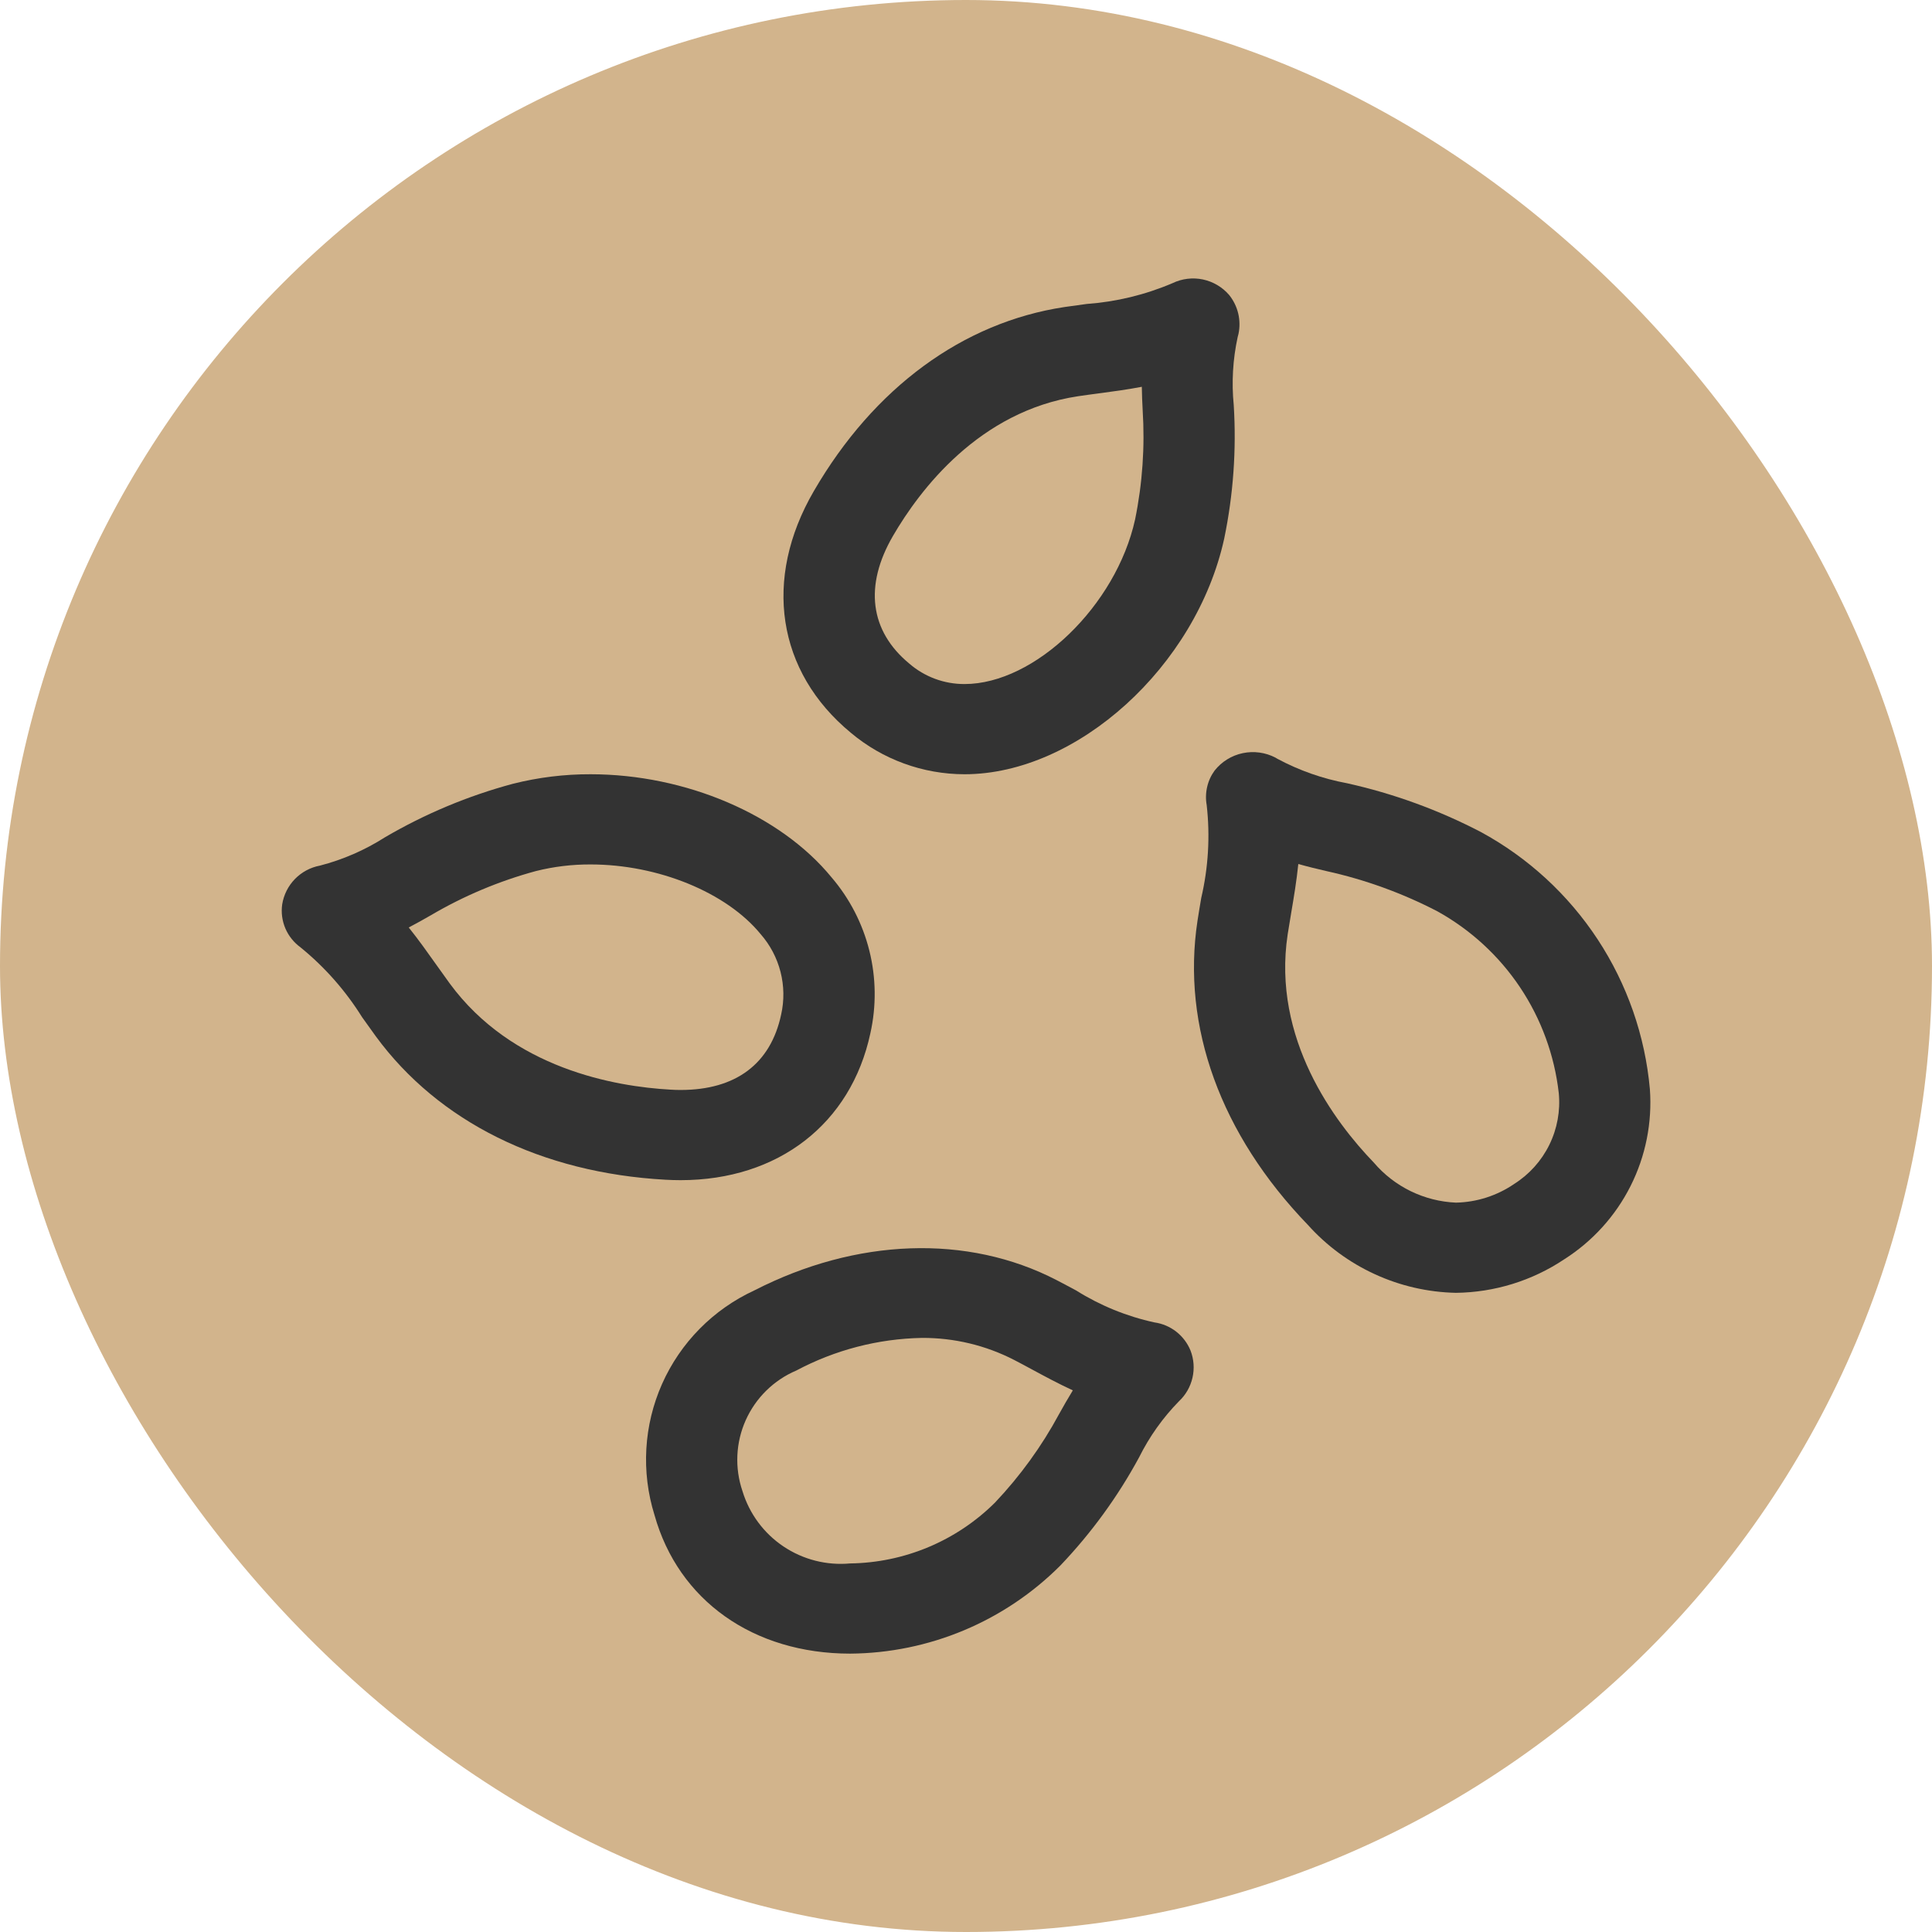
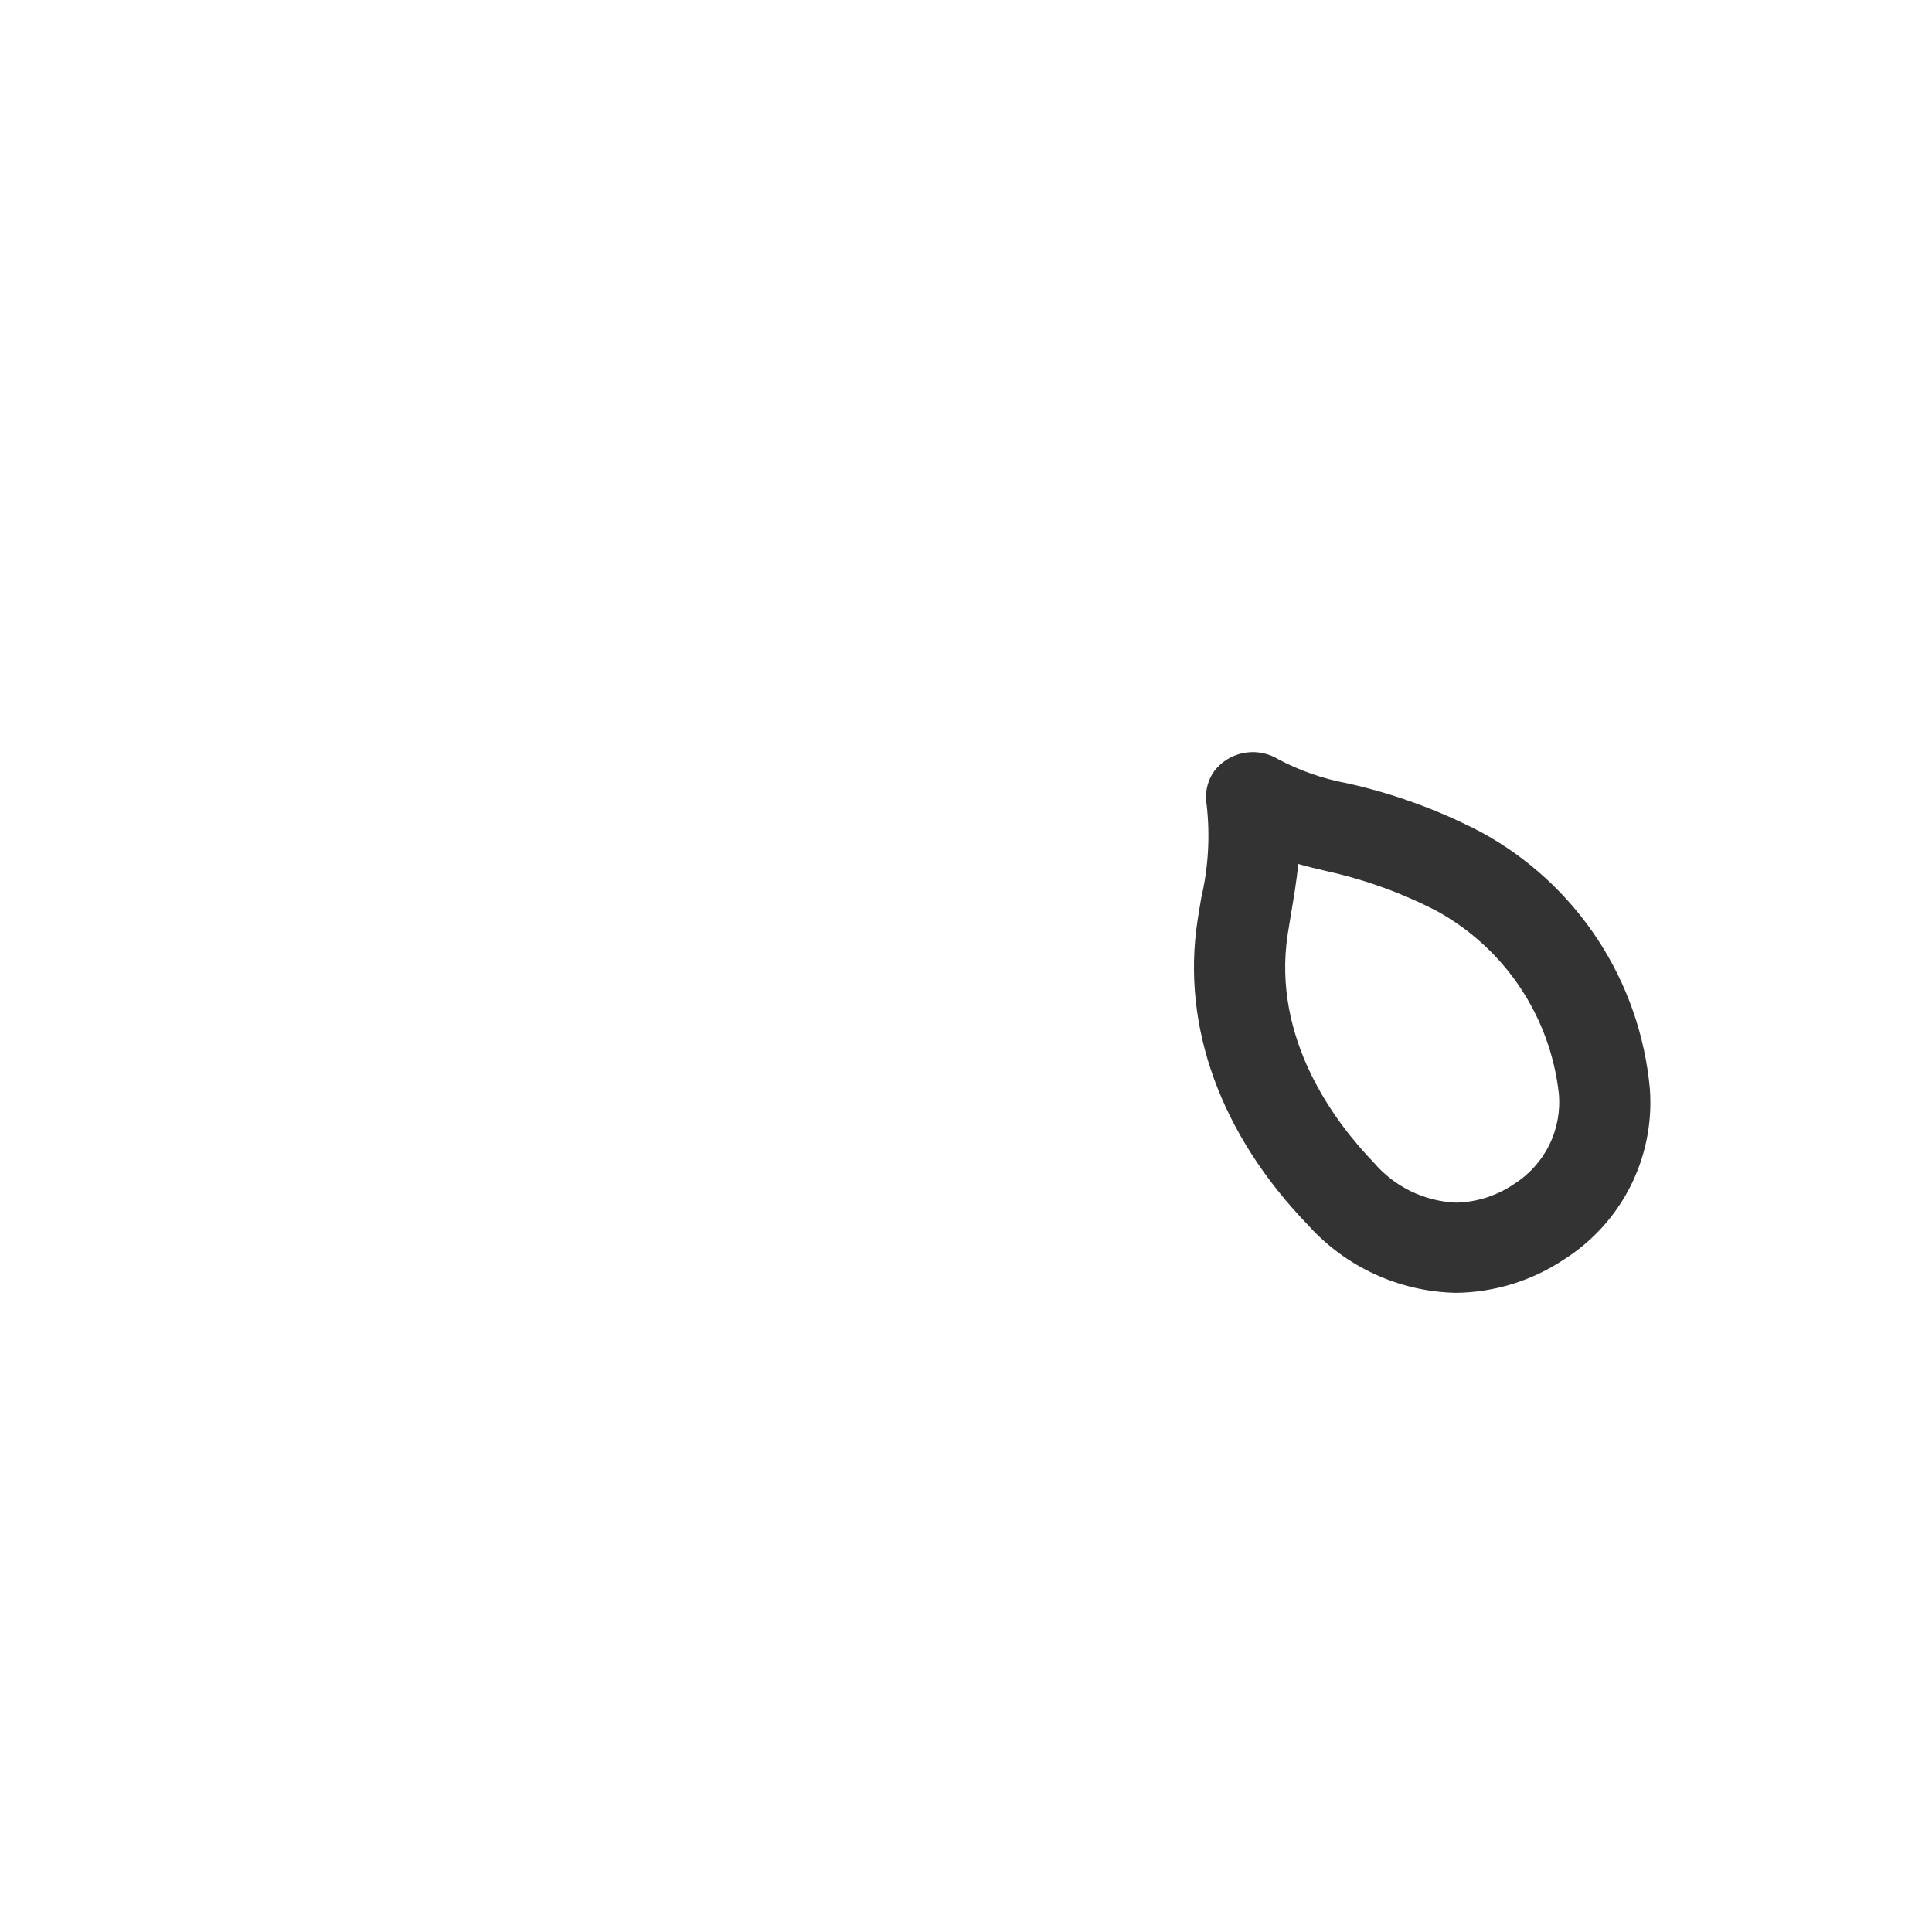
<svg xmlns="http://www.w3.org/2000/svg" width="48" height="48" viewBox="0 0 48 48" fill="none">
-   <rect width="48" height="48" rx="24" fill="#D2B48C" />
-   <path d="M21.138 18.205C21.929 18.87 22.93 19.235 23.963 19.236C26.763 19.236 29.718 16.555 30.415 13.382C30.641 12.292 30.721 11.176 30.652 10.065C30.596 9.499 30.629 8.928 30.75 8.372C30.758 8.347 30.765 8.321 30.77 8.295C30.805 8.127 30.802 7.953 30.763 7.787C30.723 7.62 30.646 7.464 30.539 7.33C30.37 7.133 30.14 6.997 29.885 6.943C29.631 6.89 29.365 6.922 29.131 7.035C28.453 7.324 27.733 7.499 26.998 7.552C26.816 7.577 26.633 7.601 26.448 7.628C23.923 8.009 21.711 9.632 20.22 12.2C18.949 14.386 19.301 16.688 21.138 18.205ZM22.185 13.316C22.846 12.179 24.322 10.215 26.786 9.844C26.957 9.818 27.129 9.796 27.3 9.773C27.642 9.728 28 9.68 28.368 9.61C28.371 9.808 28.379 10.001 28.389 10.185C28.447 11.097 28.384 12.011 28.201 12.906C27.73 15.046 25.711 16.995 23.964 16.995C23.459 16.997 22.971 16.816 22.59 16.486C21.611 15.676 21.467 14.552 22.185 13.316Z" fill="#333333" />
-   <path d="M7.471 23.54V23.541C8.072 24.03 8.587 24.616 8.997 25.273C9.11 25.431 9.222 25.589 9.337 25.747C10.897 27.873 13.452 29.139 16.532 29.31C16.659 29.317 16.785 29.321 16.908 29.321C19.334 29.321 21.141 27.922 21.624 25.672C21.775 24.996 21.767 24.293 21.599 23.62C21.431 22.947 21.109 22.322 20.658 21.796C19.384 20.241 17.035 19.236 14.673 19.236C14.022 19.234 13.374 19.314 12.743 19.473C11.628 19.772 10.559 20.22 9.563 20.803C9.065 21.121 8.52 21.358 7.948 21.506C7.712 21.55 7.495 21.667 7.327 21.839C7.16 22.011 7.049 22.231 7.011 22.469C6.982 22.672 7.01 22.88 7.091 23.069C7.172 23.257 7.304 23.42 7.471 23.54ZM10.705 22.739C11.521 22.259 12.398 21.89 13.312 21.642C13.757 21.53 14.214 21.475 14.673 21.477C16.352 21.477 18.05 22.172 18.897 23.207C19.134 23.477 19.303 23.798 19.392 24.146C19.481 24.494 19.486 24.858 19.407 25.208C19.145 26.432 18.281 27.08 16.909 27.08C16.828 27.08 16.744 27.078 16.659 27.072C15.277 26.995 12.726 26.55 11.172 24.432C11.064 24.284 10.959 24.136 10.853 23.987C10.629 23.672 10.404 23.353 10.155 23.043C10.346 22.943 10.53 22.84 10.705 22.739Z" fill="#333333" />
  <path d="M30.177 19.144C30.088 19.266 30.024 19.405 29.991 19.553C29.957 19.7 29.953 19.853 29.98 20.002V20.003C30.067 20.773 30.021 21.553 29.845 22.307C29.813 22.497 29.78 22.687 29.751 22.88C29.353 25.504 30.327 28.186 32.493 30.431C32.958 30.95 33.524 31.367 34.157 31.657C34.789 31.948 35.475 32.105 36.171 32.12C37.13 32.109 38.066 31.82 38.863 31.287C39.566 30.84 40.135 30.212 40.51 29.468C40.885 28.724 41.051 27.892 40.991 27.061C40.872 25.732 40.426 24.453 39.693 23.338C38.96 22.223 37.963 21.307 36.79 20.67C35.741 20.124 34.624 19.717 33.469 19.46C32.864 19.348 32.28 19.143 31.738 18.853C31.722 18.843 31.705 18.833 31.688 18.823C31.438 18.693 31.151 18.654 30.875 18.712C30.599 18.77 30.352 18.923 30.177 19.144ZM31.992 23.214C32.02 23.034 32.049 22.856 32.08 22.677C32.145 22.294 32.213 21.888 32.256 21.466C32.494 21.533 32.729 21.59 32.955 21.642C33.913 21.853 34.839 22.189 35.709 22.64C36.536 23.098 37.241 23.746 37.766 24.531C38.291 25.317 38.62 26.216 38.727 27.155C38.77 27.597 38.689 28.043 38.493 28.442C38.297 28.841 37.995 29.177 37.619 29.415C37.192 29.707 36.689 29.869 36.171 29.879C35.781 29.862 35.399 29.765 35.048 29.594C34.697 29.423 34.385 29.181 34.132 28.884C33.164 27.881 31.599 25.808 31.992 23.214Z" fill="#333333" />
-   <path d="M21.121 41.084C23.084 41.07 24.962 40.282 26.348 38.891C27.114 38.087 27.77 37.186 28.299 36.21C28.555 35.695 28.89 35.223 29.292 34.813C29.46 34.656 29.576 34.452 29.627 34.228C29.678 34.005 29.662 33.771 29.579 33.556C29.504 33.371 29.382 33.209 29.225 33.086C29.067 32.962 28.88 32.883 28.682 32.855C27.993 32.705 27.334 32.436 26.736 32.061C26.576 31.976 26.416 31.889 26.253 31.805C24.039 30.658 21.277 30.76 18.741 32.06C17.72 32.531 16.906 33.356 16.449 34.383C15.993 35.41 15.926 36.568 16.261 37.641C16.855 39.764 18.717 41.083 21.121 41.084ZM18.446 37.045C18.25 36.469 18.279 35.84 18.527 35.285C18.776 34.729 19.225 34.288 19.785 34.05C20.746 33.539 21.813 33.261 22.901 33.24C23.7 33.235 24.489 33.423 25.199 33.789C25.35 33.867 25.5 33.948 25.65 34.029C25.966 34.2 26.299 34.379 26.654 34.543C26.532 34.743 26.418 34.942 26.311 35.135C25.88 35.934 25.344 36.673 24.719 37.333C23.761 38.284 22.471 38.825 21.121 38.843C20.537 38.897 19.951 38.748 19.463 38.42C18.976 38.093 18.617 37.607 18.446 37.045Z" fill="#333333" />
</svg>